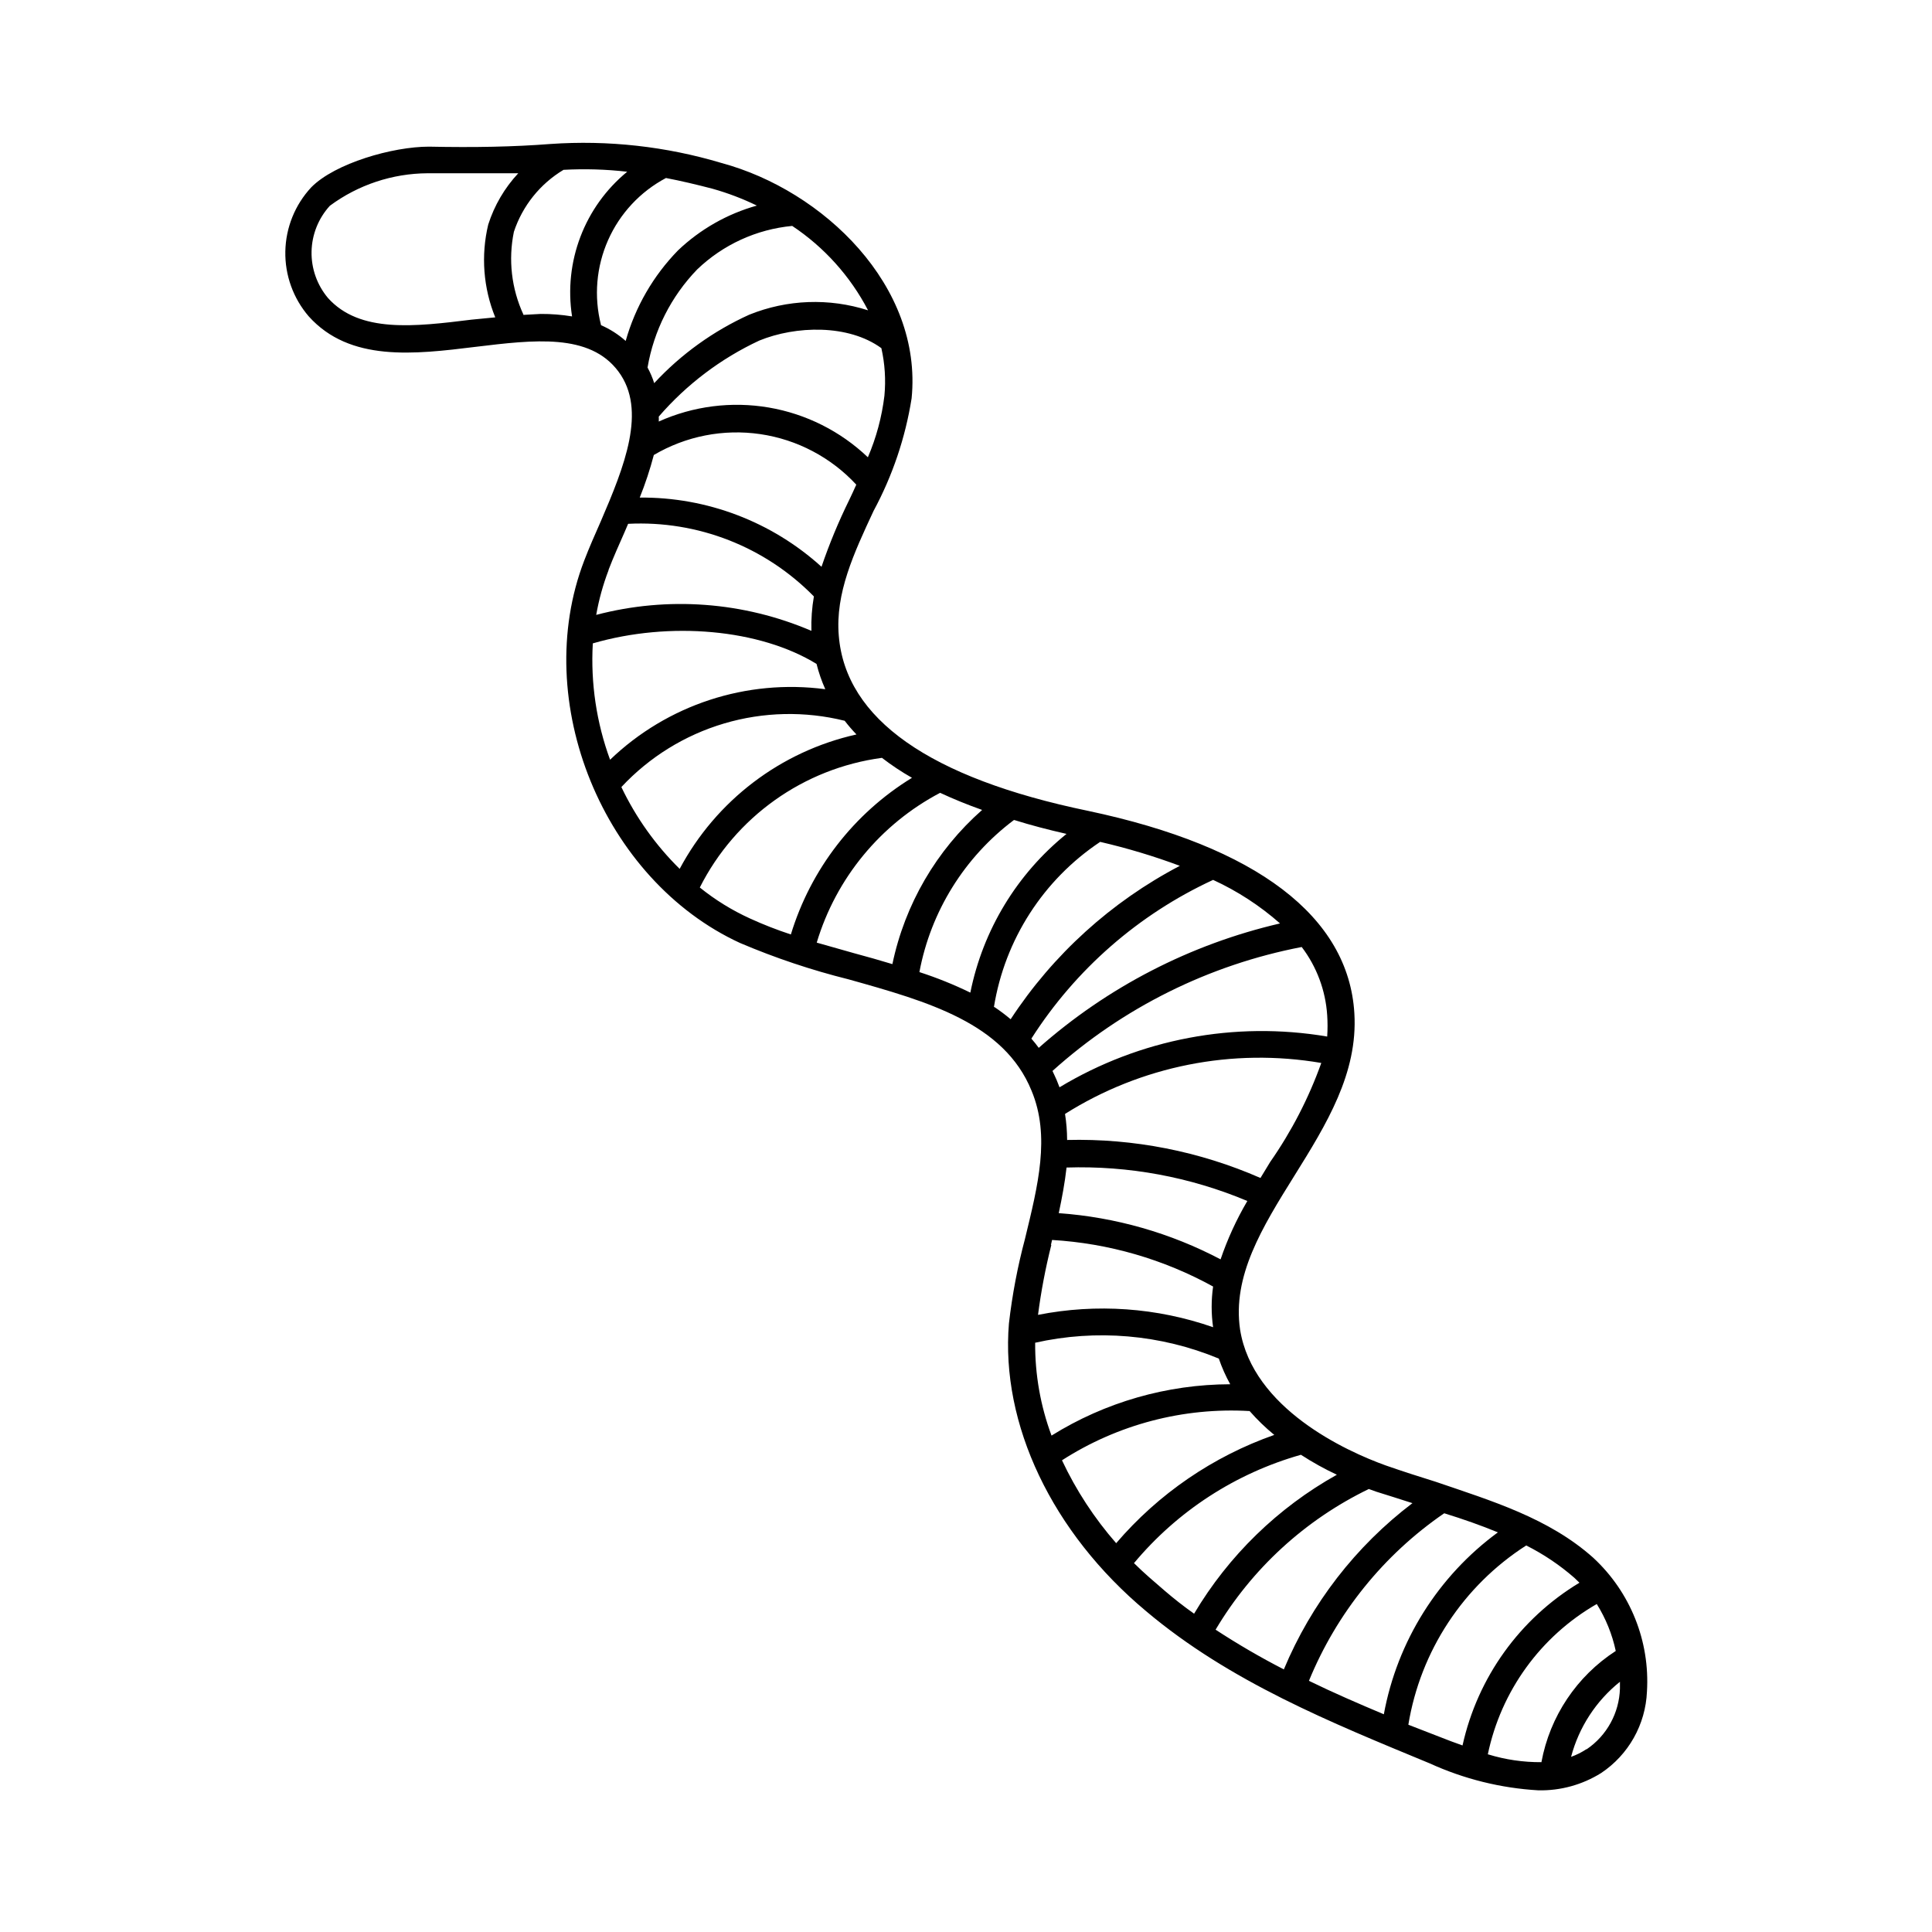
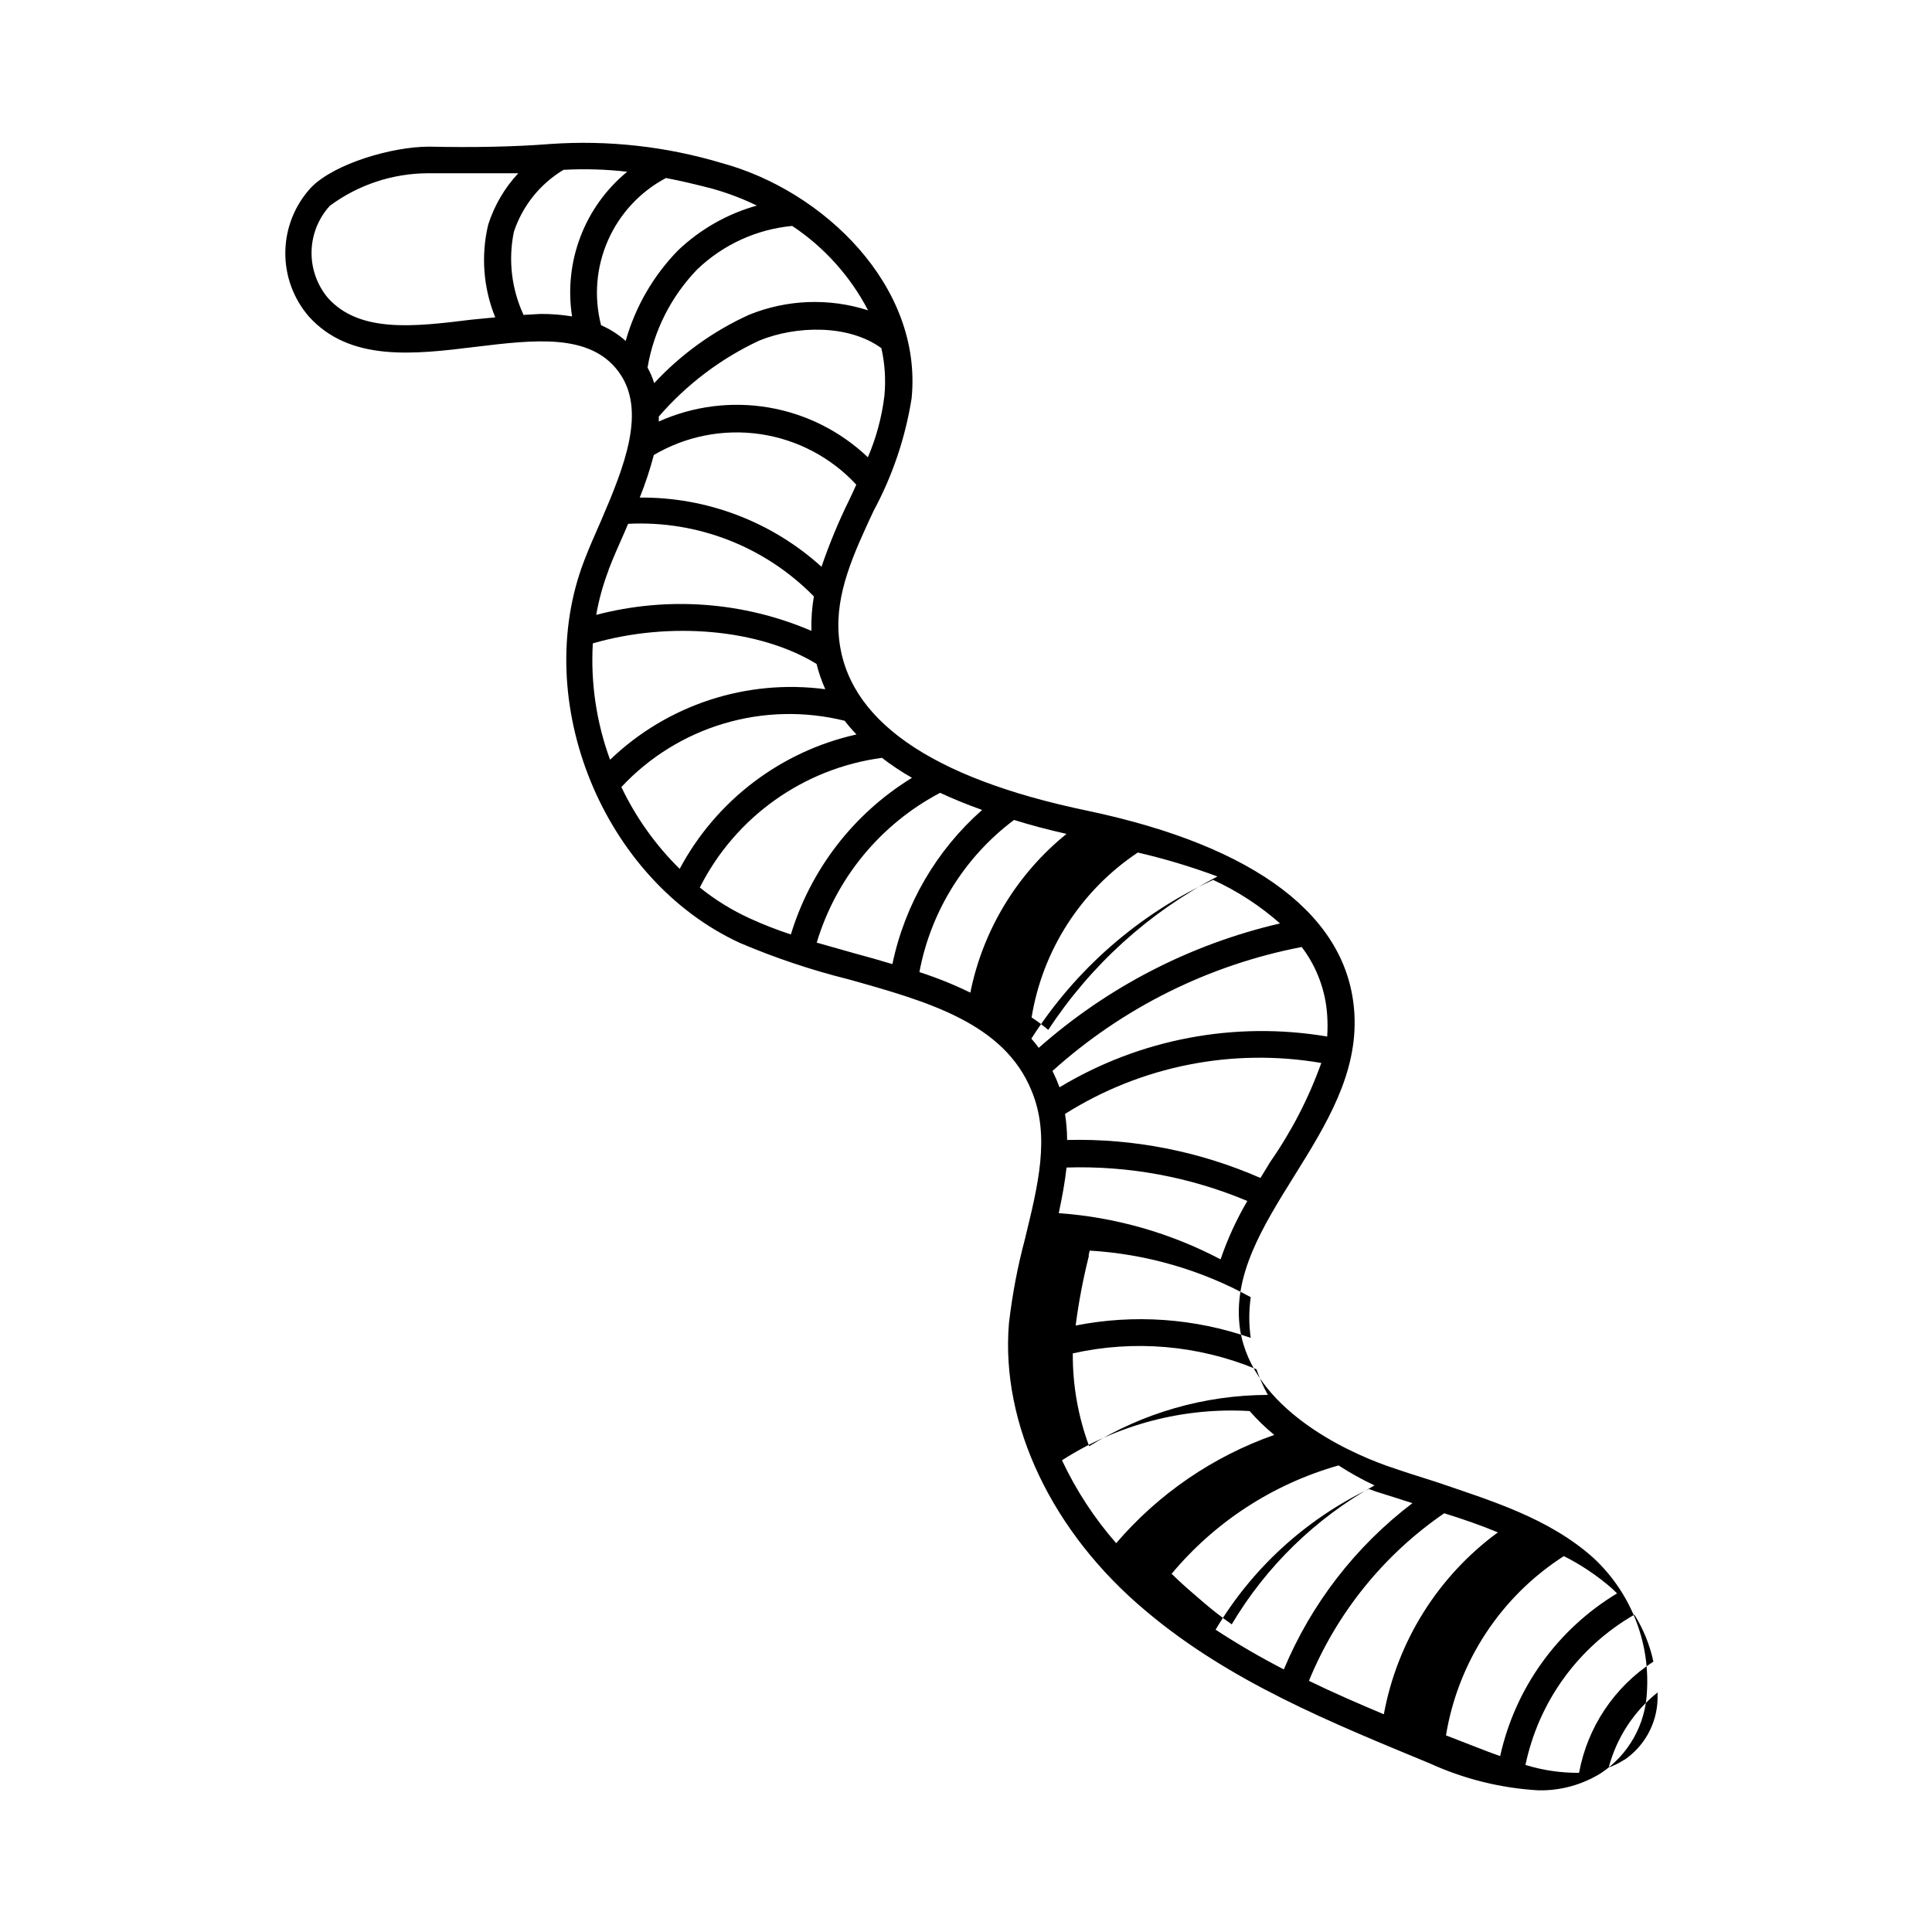
<svg xmlns="http://www.w3.org/2000/svg" fill="#000000" width="800px" height="800px" version="1.1" viewBox="144 144 512 512">
-   <path d="m566.25 556.84c-11.84-10.578-27.055-15.113-41.766-20.152-4.383-1.359-8.918-2.82-13.25-4.332-10.531-3.777-35.266-15.113-38.594-35.973-2.117-14.207 5.844-27.105 14.359-40.758s16.879-27.207 15.922-43.074c-1.512-25.645-25.945-44.234-70.535-53.656-42.117-8.719-64.285-24.387-66.098-46.402-0.957-11.285 3.981-21.867 9.219-33.102 5.016-9.305 8.422-19.387 10.078-29.824 2.973-29.773-23.426-55.117-50.383-62.371v-0.004c-14.688-4.394-30.047-6.102-45.34-5.035-9.672 0.754-20.152 0.957-32.195 0.707-9.574 0-24.887 4.383-31.188 10.781l0.004-0.004c-4.301 4.621-6.746 10.668-6.867 16.98s2.09 12.445 6.211 17.23c10.883 12.09 27.859 10.078 44.234 8.062 15.469-1.863 30.23-3.68 37.836 6.551 7.609 10.227 1.562 25.191-4.684 39.699-1.512 3.426-3.074 6.953-4.383 10.379-14.359 37.332 5.039 84.691 41.312 101.37l-0.004-0.004c9.305 3.957 18.906 7.176 28.719 9.621 21.059 5.894 41.211 11.59 48.516 29.523 5.039 12.09 1.664 25.191-1.715 39.145l0.004 0.004c-1.98 7.391-3.41 14.918-4.285 22.52-2.215 26.652 11.387 55.418 36.375 76.277 22.168 18.691 49.07 29.523 75.117 40.305h0.004c9.078 4.148 18.852 6.574 28.816 7.152 5.871 0.121 11.648-1.473 16.625-4.582 7.262-4.836 11.773-12.852 12.145-21.566 0.824-13.355-4.391-26.375-14.211-35.465zm-39.449-11.789c5.039 1.562 9.621 3.176 14.156 5.039l0.004-0.004c-15.855 11.629-26.672 28.879-30.23 48.215-6.699-2.82-13.352-5.691-19.852-8.867h0.004c7.363-17.965 19.812-33.395 35.82-44.383zm-8.465-2.719 0.004-0.004c-15.059 11.43-26.824 26.641-34.109 44.082-6.207-3.191-12.242-6.707-18.086-10.527 9.586-16.141 23.707-29.105 40.605-37.281l1.965 0.707c3.125 0.953 6.352 2.012 9.523 3.019zm-36.578-18.086 0.004-0.004c-16.273 5.711-30.75 15.617-41.965 28.719-5.785-6.621-10.621-14.012-14.359-21.969 14.777-9.504 32.188-14.074 49.727-13.047 1.988 2.273 4.164 4.379 6.5 6.297zm-14.207-46.453 0.004-0.004c-13.316-7.035-27.953-11.219-42.973-12.293 0.855-4.031 1.613-8.062 2.066-12.09h-0.004c16.426-0.527 32.77 2.496 47.914 8.867-2.891 4.918-5.273 10.117-7.106 15.516zm13.055-25.848-2.57 4.231c-16.137-7.07-33.625-10.508-51.238-10.074-0.008-2.312-0.195-4.621-0.555-6.902 20.195-12.73 44.387-17.539 67.914-13.504-3.332 9.312-7.891 18.141-13.551 26.25zm15.113-33.25c-24.492-4.152-49.664 0.621-70.938 13.449l-0.754-1.914c-0.352-0.855-0.754-1.613-1.109-2.418 18.613-16.758 41.453-28.117 66.051-32.848 3.977 5.234 6.324 11.527 6.75 18.086 0.125 1.879 0.125 3.766 0 5.644zm-76.379 3.074c-0.656-0.906-1.309-1.715-2.016-2.519v-0.004c11.703-18.34 28.418-32.941 48.164-42.066 6.441 2.961 12.418 6.848 17.734 11.539-23.762 5.512-45.773 16.871-64.031 33.047zm-6.551-60.457c4.332 1.359 8.969 2.57 13.855 3.68v-0.004c-13.145 10.617-22.164 25.5-25.492 42.066-4.367-2.129-8.879-3.945-13.5-5.441 3.012-16.066 11.926-30.422 24.988-40.254zm-51.082-67.109c-13.184-11.949-30.379-18.496-48.168-18.34 1.477-3.68 2.723-7.449 3.731-11.285 8.496-5.008 18.453-6.961 28.215-5.531 9.758 1.43 18.734 6.156 25.441 13.391-0.605 1.359-1.258 2.769-1.914 4.133-2.809 5.715-5.25 11.605-7.305 17.633zm16.676-45.344c-0.68 5.621-2.152 11.117-4.387 16.324-7.25-6.91-16.391-11.5-26.262-13.188-9.871-1.684-20.023-0.391-29.156 3.715 0.027-0.438 0.027-0.875 0-1.309 7.367-8.52 16.449-15.391 26.652-20.152 9.621-3.93 23.578-4.383 32.344 2.016 0.93 4.129 1.203 8.379 0.809 12.594zm-4.332-22.621h-0.004c-10.309-3.309-21.449-2.898-31.488 1.16-9.516 4.312-18.082 10.477-25.188 18.137-0.449-1.434-1.043-2.816-1.766-4.133 1.668-9.789 6.254-18.852 13.152-25.996 6.856-6.578 15.73-10.641 25.188-11.535 8.48 5.641 15.395 13.336 20.102 22.367zm-105.05 2.469c-15.113 1.863-29.676 3.629-38.09-5.742h0.004c-2.894-3.441-4.438-7.816-4.348-12.312 0.094-4.496 1.816-8.805 4.852-12.125 7.496-5.547 16.566-8.562 25.895-8.613h24.031c-3.625 3.891-6.344 8.535-7.961 13.602-1.961 8.191-1.309 16.789 1.863 24.586zm13.703-1.359c-3.16-6.848-4.043-14.531-2.519-21.918 2.277-6.871 6.941-12.699 13.152-16.422 5.629-0.309 11.273-0.141 16.875 0.504-11.312 9.293-16.867 23.875-14.609 38.34-2.746-0.453-5.527-0.672-8.312-0.656-1.512 0.102-3.176 0.152-4.586 0.254zm20.555 2.719c-1.902-7.477-1.238-15.375 1.887-22.426 3.125-7.055 8.527-12.855 15.344-16.469 3.93 0.754 8.012 1.715 12.445 2.871v0.004c4.004 1.133 7.894 2.613 11.637 4.434-7.836 2.191-15.016 6.273-20.906 11.887-6.547 6.715-11.309 14.957-13.855 23.984-1.949-1.734-4.16-3.144-6.551-4.184zm2.016 64.941c1.258-3.273 2.719-6.551 4.281-10.078l0.906-2.117 0.004 0.004c18.406-0.93 36.328 6.074 49.223 19.246-0.523 3.008-0.742 6.062-0.656 9.117-18.008-7.719-38.078-9.207-57.031-4.231 0.711-4.043 1.809-8.008 3.273-11.84zm-4.18 19.496c20.453-5.945 44.285-3.777 59.297 5.441 0.574 2.297 1.352 4.539 2.316 6.703-20.863-2.762-41.848 4.113-57.031 18.691-3.606-9.824-5.164-20.285-4.582-30.734zm7.609 38.039h-0.004c7.402-7.926 16.789-13.734 27.188-16.816 10.398-3.082 21.434-3.328 31.961-0.715 0.973 1.266 2.016 2.477 3.125 3.625-20.062 4.481-37.176 17.488-46.855 35.621-6.352-6.258-11.566-13.57-15.418-21.613zm20.754 26.652c9.438-18.715 27.496-31.57 48.266-34.359 2.527 1.945 5.188 3.715 7.961 5.289-15.414 9.449-26.828 24.219-32.094 41.516-3.688-1.207-7.305-2.621-10.832-4.234-4.762-2.168-9.23-4.926-13.301-8.211zm30.984 14.609c5.129-17.086 16.91-31.391 32.699-39.699 3.477 1.613 7.152 3.125 11.133 4.535-12.129 10.695-20.473 25.027-23.781 40.859-3.324-1.008-6.699-1.965-10.078-2.871zm46.953 17.078h0.004c2.887-17.875 13.094-33.738 28.16-43.777 7.168 1.66 14.219 3.777 21.109 6.348-18.168 9.508-33.602 23.504-44.836 40.656-1.367-1.156-2.797-2.231-4.285-3.227zm15.113 63.027 0.301-1.309h0.004c14.965 0.887 29.543 5.106 42.672 12.344-0.508 3.574-0.508 7.207 0 10.781-14.898-5.203-30.918-6.332-46.398-3.273 0.809-6.246 1.988-12.438 3.527-18.543zm-4.281 25.945 0.004 0.004c16.297-3.68 33.332-2.219 48.766 4.18 0.812 2.352 1.82 4.625 3.023 6.801-16.742 0.039-33.145 4.75-47.355 13.605-2.926-7.867-4.391-16.199-4.336-24.586zm26.25 58.441v0.004c11.523-13.836 26.961-23.863 44.285-28.77 3.047 1.98 6.231 3.75 9.523 5.289-15.637 8.734-28.688 21.438-37.836 36.828-2.719-1.914-5.34-3.981-7.859-6.144-2.519-2.168-5.543-4.734-8.012-7.203zm72.75 42.773v0.004c3.207-19.551 14.562-36.816 31.238-47.512 4.59 2.312 8.871 5.188 12.746 8.566l1.359 1.309c-15.801 9.523-27.004 25.113-30.984 43.125-2.016-0.707-4.031-1.461-6.047-2.266zm21.059 7.859v0.004c3.496-16.797 14-31.297 28.871-39.852 2.387 3.824 4.094 8.035 5.035 12.441-10.344 6.695-17.469 17.355-19.699 29.473-4.777 0.035-9.535-0.66-14.105-2.062zm26.098-1.359c-1.258 0.832-2.609 1.508-4.031 2.016 2.074-7.848 6.613-14.824 12.949-19.898v1.812c-0.191 6.461-3.469 12.438-8.816 16.07z" />
+   <path d="m566.25 556.84c-11.84-10.578-27.055-15.113-41.766-20.152-4.383-1.359-8.918-2.82-13.25-4.332-10.531-3.777-35.266-15.113-38.594-35.973-2.117-14.207 5.844-27.105 14.359-40.758s16.879-27.207 15.922-43.074c-1.512-25.645-25.945-44.234-70.535-53.656-42.117-8.719-64.285-24.387-66.098-46.402-0.957-11.285 3.981-21.867 9.219-33.102 5.016-9.305 8.422-19.387 10.078-29.824 2.973-29.773-23.426-55.117-50.383-62.371v-0.004c-14.688-4.394-30.047-6.102-45.34-5.035-9.672 0.754-20.152 0.957-32.195 0.707-9.574 0-24.887 4.383-31.188 10.781l0.004-0.004c-4.301 4.621-6.746 10.668-6.867 16.98s2.09 12.445 6.211 17.23c10.883 12.09 27.859 10.078 44.234 8.062 15.469-1.863 30.23-3.68 37.836 6.551 7.609 10.227 1.562 25.191-4.684 39.699-1.512 3.426-3.074 6.953-4.383 10.379-14.359 37.332 5.039 84.691 41.312 101.37l-0.004-0.004c9.305 3.957 18.906 7.176 28.719 9.621 21.059 5.894 41.211 11.59 48.516 29.523 5.039 12.09 1.664 25.191-1.715 39.145l0.004 0.004c-1.98 7.391-3.41 14.918-4.285 22.52-2.215 26.652 11.387 55.418 36.375 76.277 22.168 18.691 49.07 29.523 75.117 40.305h0.004c9.078 4.148 18.852 6.574 28.816 7.152 5.871 0.121 11.648-1.473 16.625-4.582 7.262-4.836 11.773-12.852 12.145-21.566 0.824-13.355-4.391-26.375-14.211-35.465zm-39.449-11.789c5.039 1.562 9.621 3.176 14.156 5.039l0.004-0.004c-15.855 11.629-26.672 28.879-30.23 48.215-6.699-2.82-13.352-5.691-19.852-8.867h0.004c7.363-17.965 19.812-33.395 35.82-44.383zm-8.465-2.719 0.004-0.004c-15.059 11.43-26.824 26.641-34.109 44.082-6.207-3.191-12.242-6.707-18.086-10.527 9.586-16.141 23.707-29.105 40.605-37.281l1.965 0.707c3.125 0.953 6.352 2.012 9.523 3.019zm-36.578-18.086 0.004-0.004c-16.273 5.711-30.75 15.617-41.965 28.719-5.785-6.621-10.621-14.012-14.359-21.969 14.777-9.504 32.188-14.074 49.727-13.047 1.988 2.273 4.164 4.379 6.5 6.297zm-14.207-46.453 0.004-0.004c-13.316-7.035-27.953-11.219-42.973-12.293 0.855-4.031 1.613-8.062 2.066-12.09h-0.004c16.426-0.527 32.77 2.496 47.914 8.867-2.891 4.918-5.273 10.117-7.106 15.516zm13.055-25.848-2.57 4.231c-16.137-7.07-33.625-10.508-51.238-10.074-0.008-2.312-0.195-4.621-0.555-6.902 20.195-12.73 44.387-17.539 67.914-13.504-3.332 9.312-7.891 18.141-13.551 26.25zm15.113-33.25c-24.492-4.152-49.664 0.621-70.938 13.449l-0.754-1.914c-0.352-0.855-0.754-1.613-1.109-2.418 18.613-16.758 41.453-28.117 66.051-32.848 3.977 5.234 6.324 11.527 6.75 18.086 0.125 1.879 0.125 3.766 0 5.644zm-76.379 3.074c-0.656-0.906-1.309-1.715-2.016-2.519v-0.004c11.703-18.34 28.418-32.941 48.164-42.066 6.441 2.961 12.418 6.848 17.734 11.539-23.762 5.512-45.773 16.871-64.031 33.047zm-6.551-60.457c4.332 1.359 8.969 2.57 13.855 3.68v-0.004c-13.145 10.617-22.164 25.5-25.492 42.066-4.367-2.129-8.879-3.945-13.5-5.441 3.012-16.066 11.926-30.422 24.988-40.254zm-51.082-67.109c-13.184-11.949-30.379-18.496-48.168-18.34 1.477-3.68 2.723-7.449 3.731-11.285 8.496-5.008 18.453-6.961 28.215-5.531 9.758 1.43 18.734 6.156 25.441 13.391-0.605 1.359-1.258 2.769-1.914 4.133-2.809 5.715-5.25 11.605-7.305 17.633zm16.676-45.344c-0.68 5.621-2.152 11.117-4.387 16.324-7.25-6.91-16.391-11.5-26.262-13.188-9.871-1.684-20.023-0.391-29.156 3.715 0.027-0.438 0.027-0.875 0-1.309 7.367-8.52 16.449-15.391 26.652-20.152 9.621-3.93 23.578-4.383 32.344 2.016 0.93 4.129 1.203 8.379 0.809 12.594zm-4.332-22.621h-0.004c-10.309-3.309-21.449-2.898-31.488 1.16-9.516 4.312-18.082 10.477-25.188 18.137-0.449-1.434-1.043-2.816-1.766-4.133 1.668-9.789 6.254-18.852 13.152-25.996 6.856-6.578 15.73-10.641 25.188-11.535 8.48 5.641 15.395 13.336 20.102 22.367zm-105.05 2.469c-15.113 1.863-29.676 3.629-38.09-5.742h0.004c-2.894-3.441-4.438-7.816-4.348-12.312 0.094-4.496 1.816-8.805 4.852-12.125 7.496-5.547 16.566-8.562 25.895-8.613h24.031c-3.625 3.891-6.344 8.535-7.961 13.602-1.961 8.191-1.309 16.789 1.863 24.586zm13.703-1.359c-3.16-6.848-4.043-14.531-2.519-21.918 2.277-6.871 6.941-12.699 13.152-16.422 5.629-0.309 11.273-0.141 16.875 0.504-11.312 9.293-16.867 23.875-14.609 38.34-2.746-0.453-5.527-0.672-8.312-0.656-1.512 0.102-3.176 0.152-4.586 0.254zm20.555 2.719c-1.902-7.477-1.238-15.375 1.887-22.426 3.125-7.055 8.527-12.855 15.344-16.469 3.93 0.754 8.012 1.715 12.445 2.871v0.004c4.004 1.133 7.894 2.613 11.637 4.434-7.836 2.191-15.016 6.273-20.906 11.887-6.547 6.715-11.309 14.957-13.855 23.984-1.949-1.734-4.16-3.144-6.551-4.184zm2.016 64.941c1.258-3.273 2.719-6.551 4.281-10.078l0.906-2.117 0.004 0.004c18.406-0.93 36.328 6.074 49.223 19.246-0.523 3.008-0.742 6.062-0.656 9.117-18.008-7.719-38.078-9.207-57.031-4.231 0.711-4.043 1.809-8.008 3.273-11.84zm-4.18 19.496c20.453-5.945 44.285-3.777 59.297 5.441 0.574 2.297 1.352 4.539 2.316 6.703-20.863-2.762-41.848 4.113-57.031 18.691-3.606-9.824-5.164-20.285-4.582-30.734zm7.609 38.039h-0.004c7.402-7.926 16.789-13.734 27.188-16.816 10.398-3.082 21.434-3.328 31.961-0.715 0.973 1.266 2.016 2.477 3.125 3.625-20.062 4.481-37.176 17.488-46.855 35.621-6.352-6.258-11.566-13.57-15.418-21.613zm20.754 26.652c9.438-18.715 27.496-31.57 48.266-34.359 2.527 1.945 5.188 3.715 7.961 5.289-15.414 9.449-26.828 24.219-32.094 41.516-3.688-1.207-7.305-2.621-10.832-4.234-4.762-2.168-9.23-4.926-13.301-8.211zm30.984 14.609c5.129-17.086 16.91-31.391 32.699-39.699 3.477 1.613 7.152 3.125 11.133 4.535-12.129 10.695-20.473 25.027-23.781 40.859-3.324-1.008-6.699-1.965-10.078-2.871m46.953 17.078h0.004c2.887-17.875 13.094-33.738 28.16-43.777 7.168 1.66 14.219 3.777 21.109 6.348-18.168 9.508-33.602 23.504-44.836 40.656-1.367-1.156-2.797-2.231-4.285-3.227zm15.113 63.027 0.301-1.309h0.004c14.965 0.887 29.543 5.106 42.672 12.344-0.508 3.574-0.508 7.207 0 10.781-14.898-5.203-30.918-6.332-46.398-3.273 0.809-6.246 1.988-12.438 3.527-18.543zm-4.281 25.945 0.004 0.004c16.297-3.68 33.332-2.219 48.766 4.18 0.812 2.352 1.82 4.625 3.023 6.801-16.742 0.039-33.145 4.75-47.355 13.605-2.926-7.867-4.391-16.199-4.336-24.586zm26.25 58.441v0.004c11.523-13.836 26.961-23.863 44.285-28.77 3.047 1.98 6.231 3.75 9.523 5.289-15.637 8.734-28.688 21.438-37.836 36.828-2.719-1.914-5.34-3.981-7.859-6.144-2.519-2.168-5.543-4.734-8.012-7.203zm72.75 42.773v0.004c3.207-19.551 14.562-36.816 31.238-47.512 4.59 2.312 8.871 5.188 12.746 8.566l1.359 1.309c-15.801 9.523-27.004 25.113-30.984 43.125-2.016-0.707-4.031-1.461-6.047-2.266zm21.059 7.859v0.004c3.496-16.797 14-31.297 28.871-39.852 2.387 3.824 4.094 8.035 5.035 12.441-10.344 6.695-17.469 17.355-19.699 29.473-4.777 0.035-9.535-0.66-14.105-2.062zm26.098-1.359c-1.258 0.832-2.609 1.508-4.031 2.016 2.074-7.848 6.613-14.824 12.949-19.898v1.812c-0.191 6.461-3.469 12.438-8.816 16.07z" />
</svg>